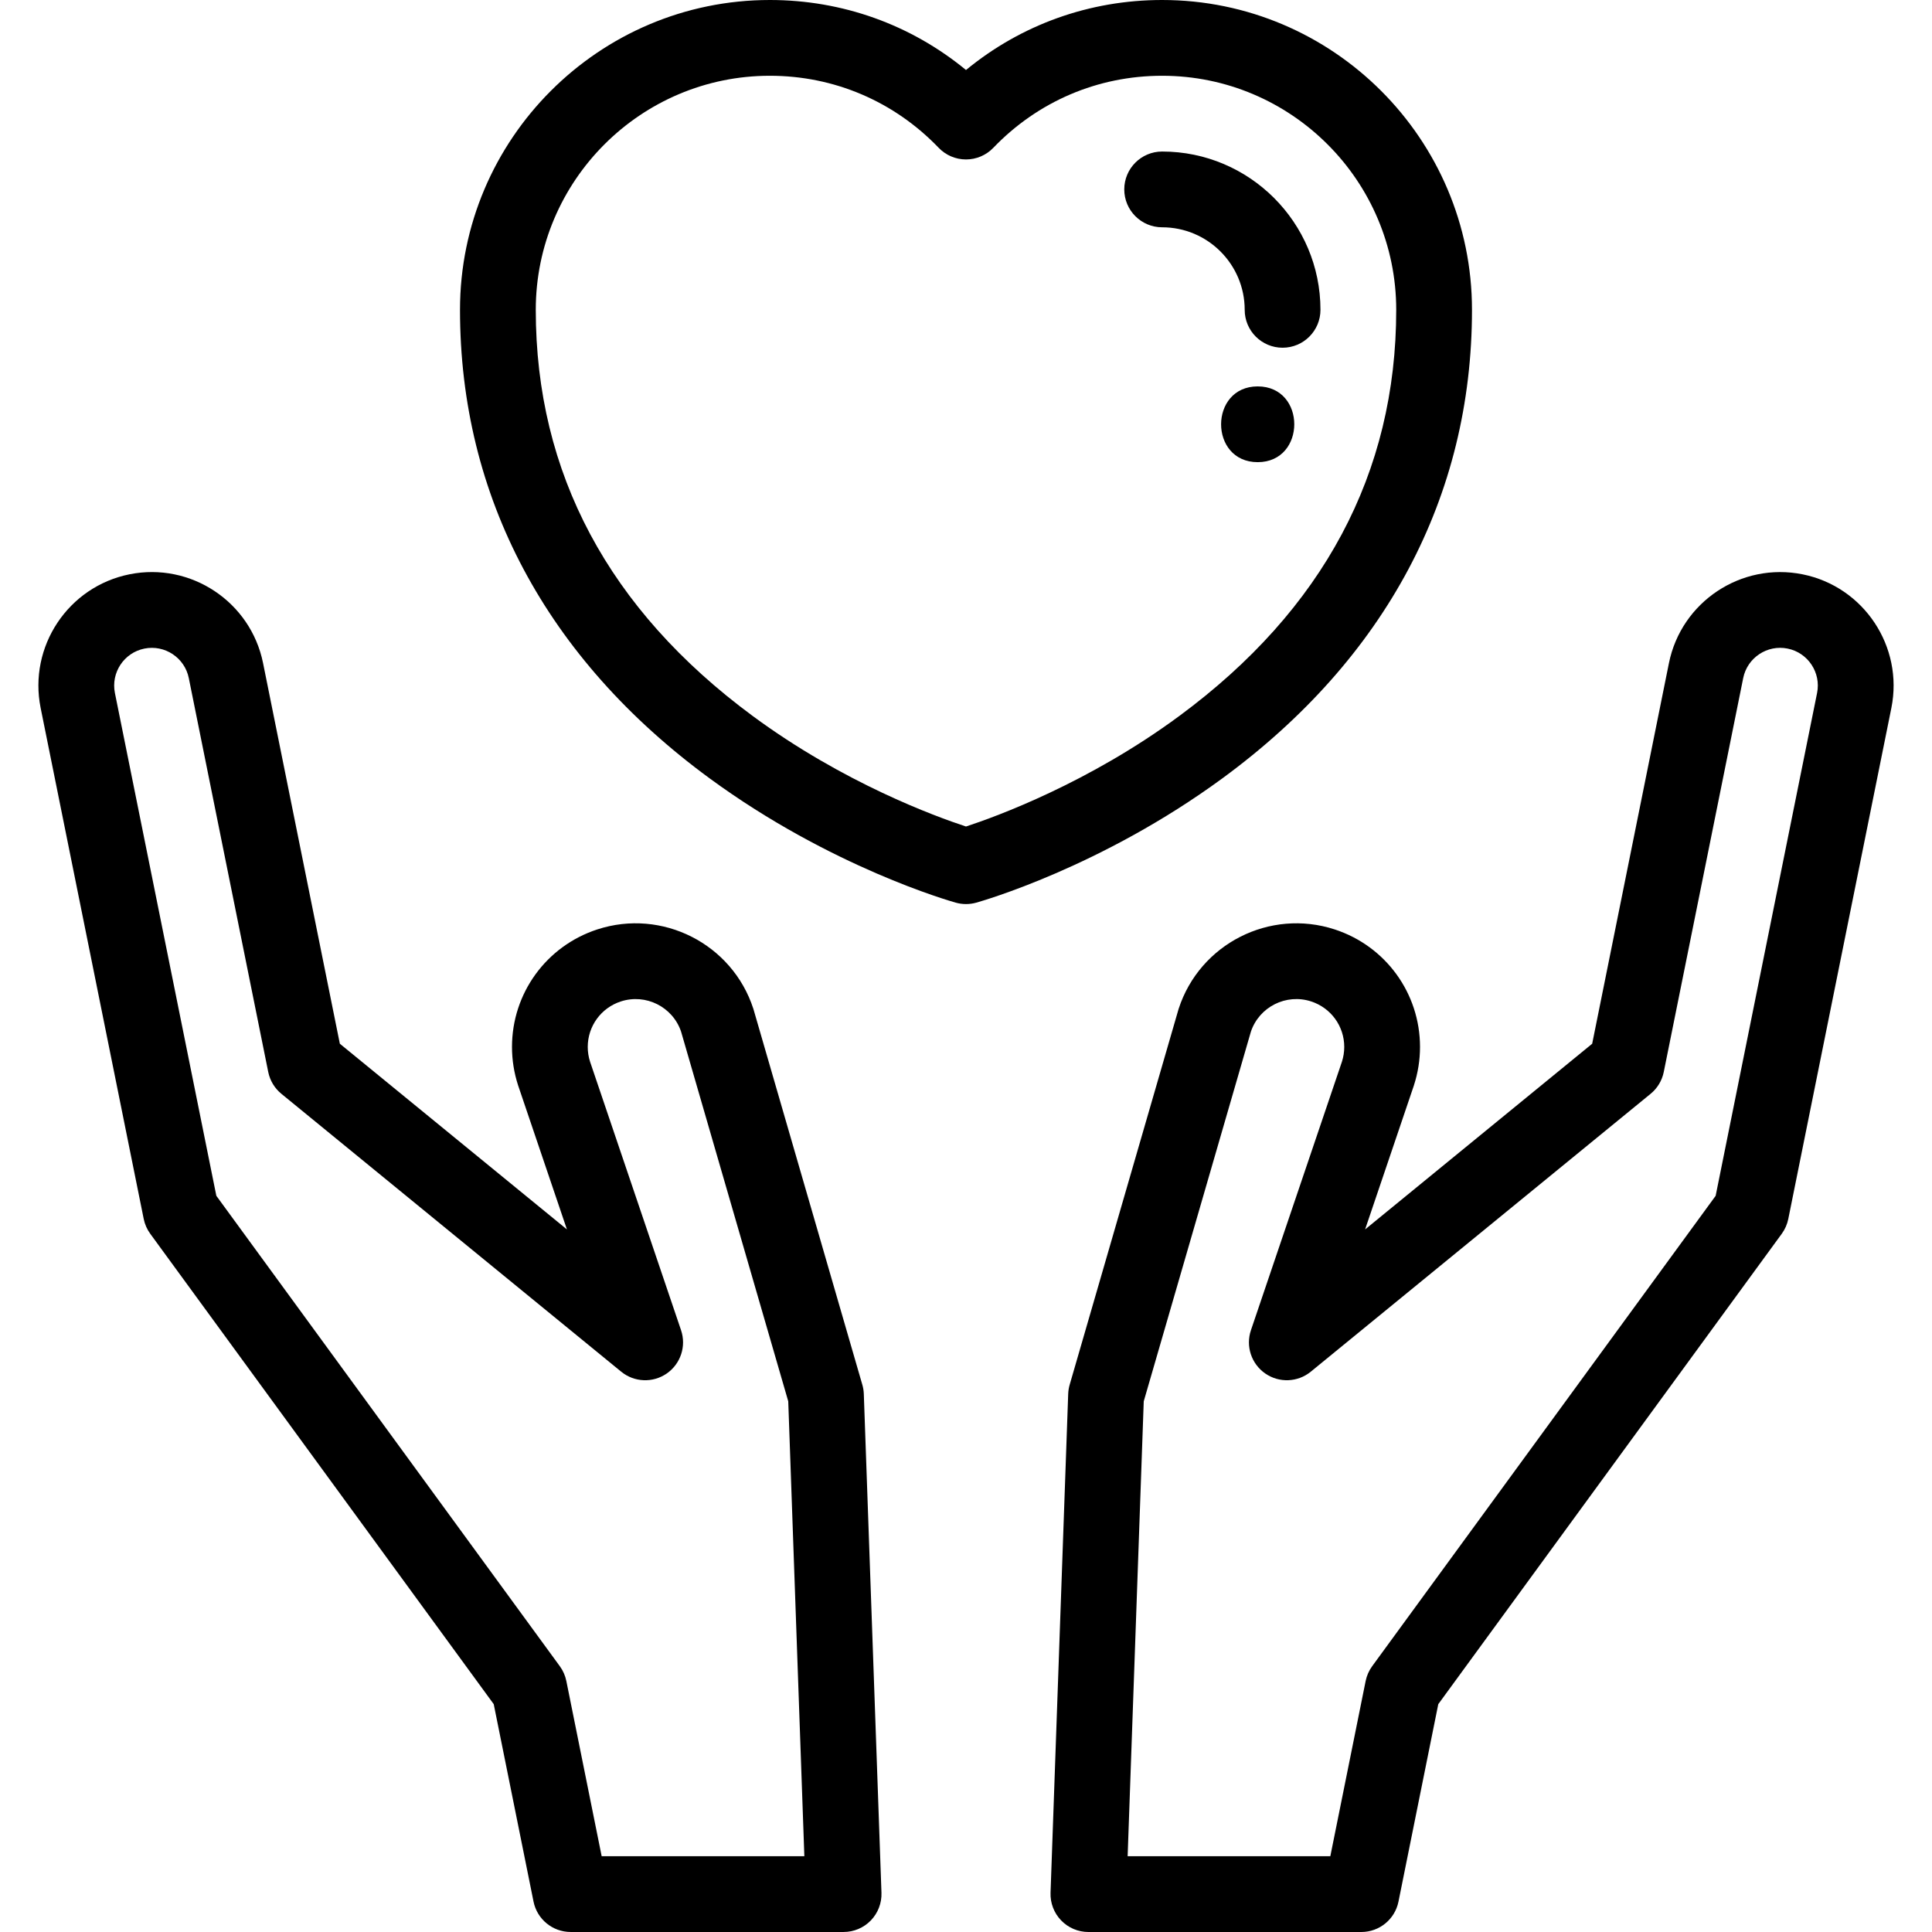
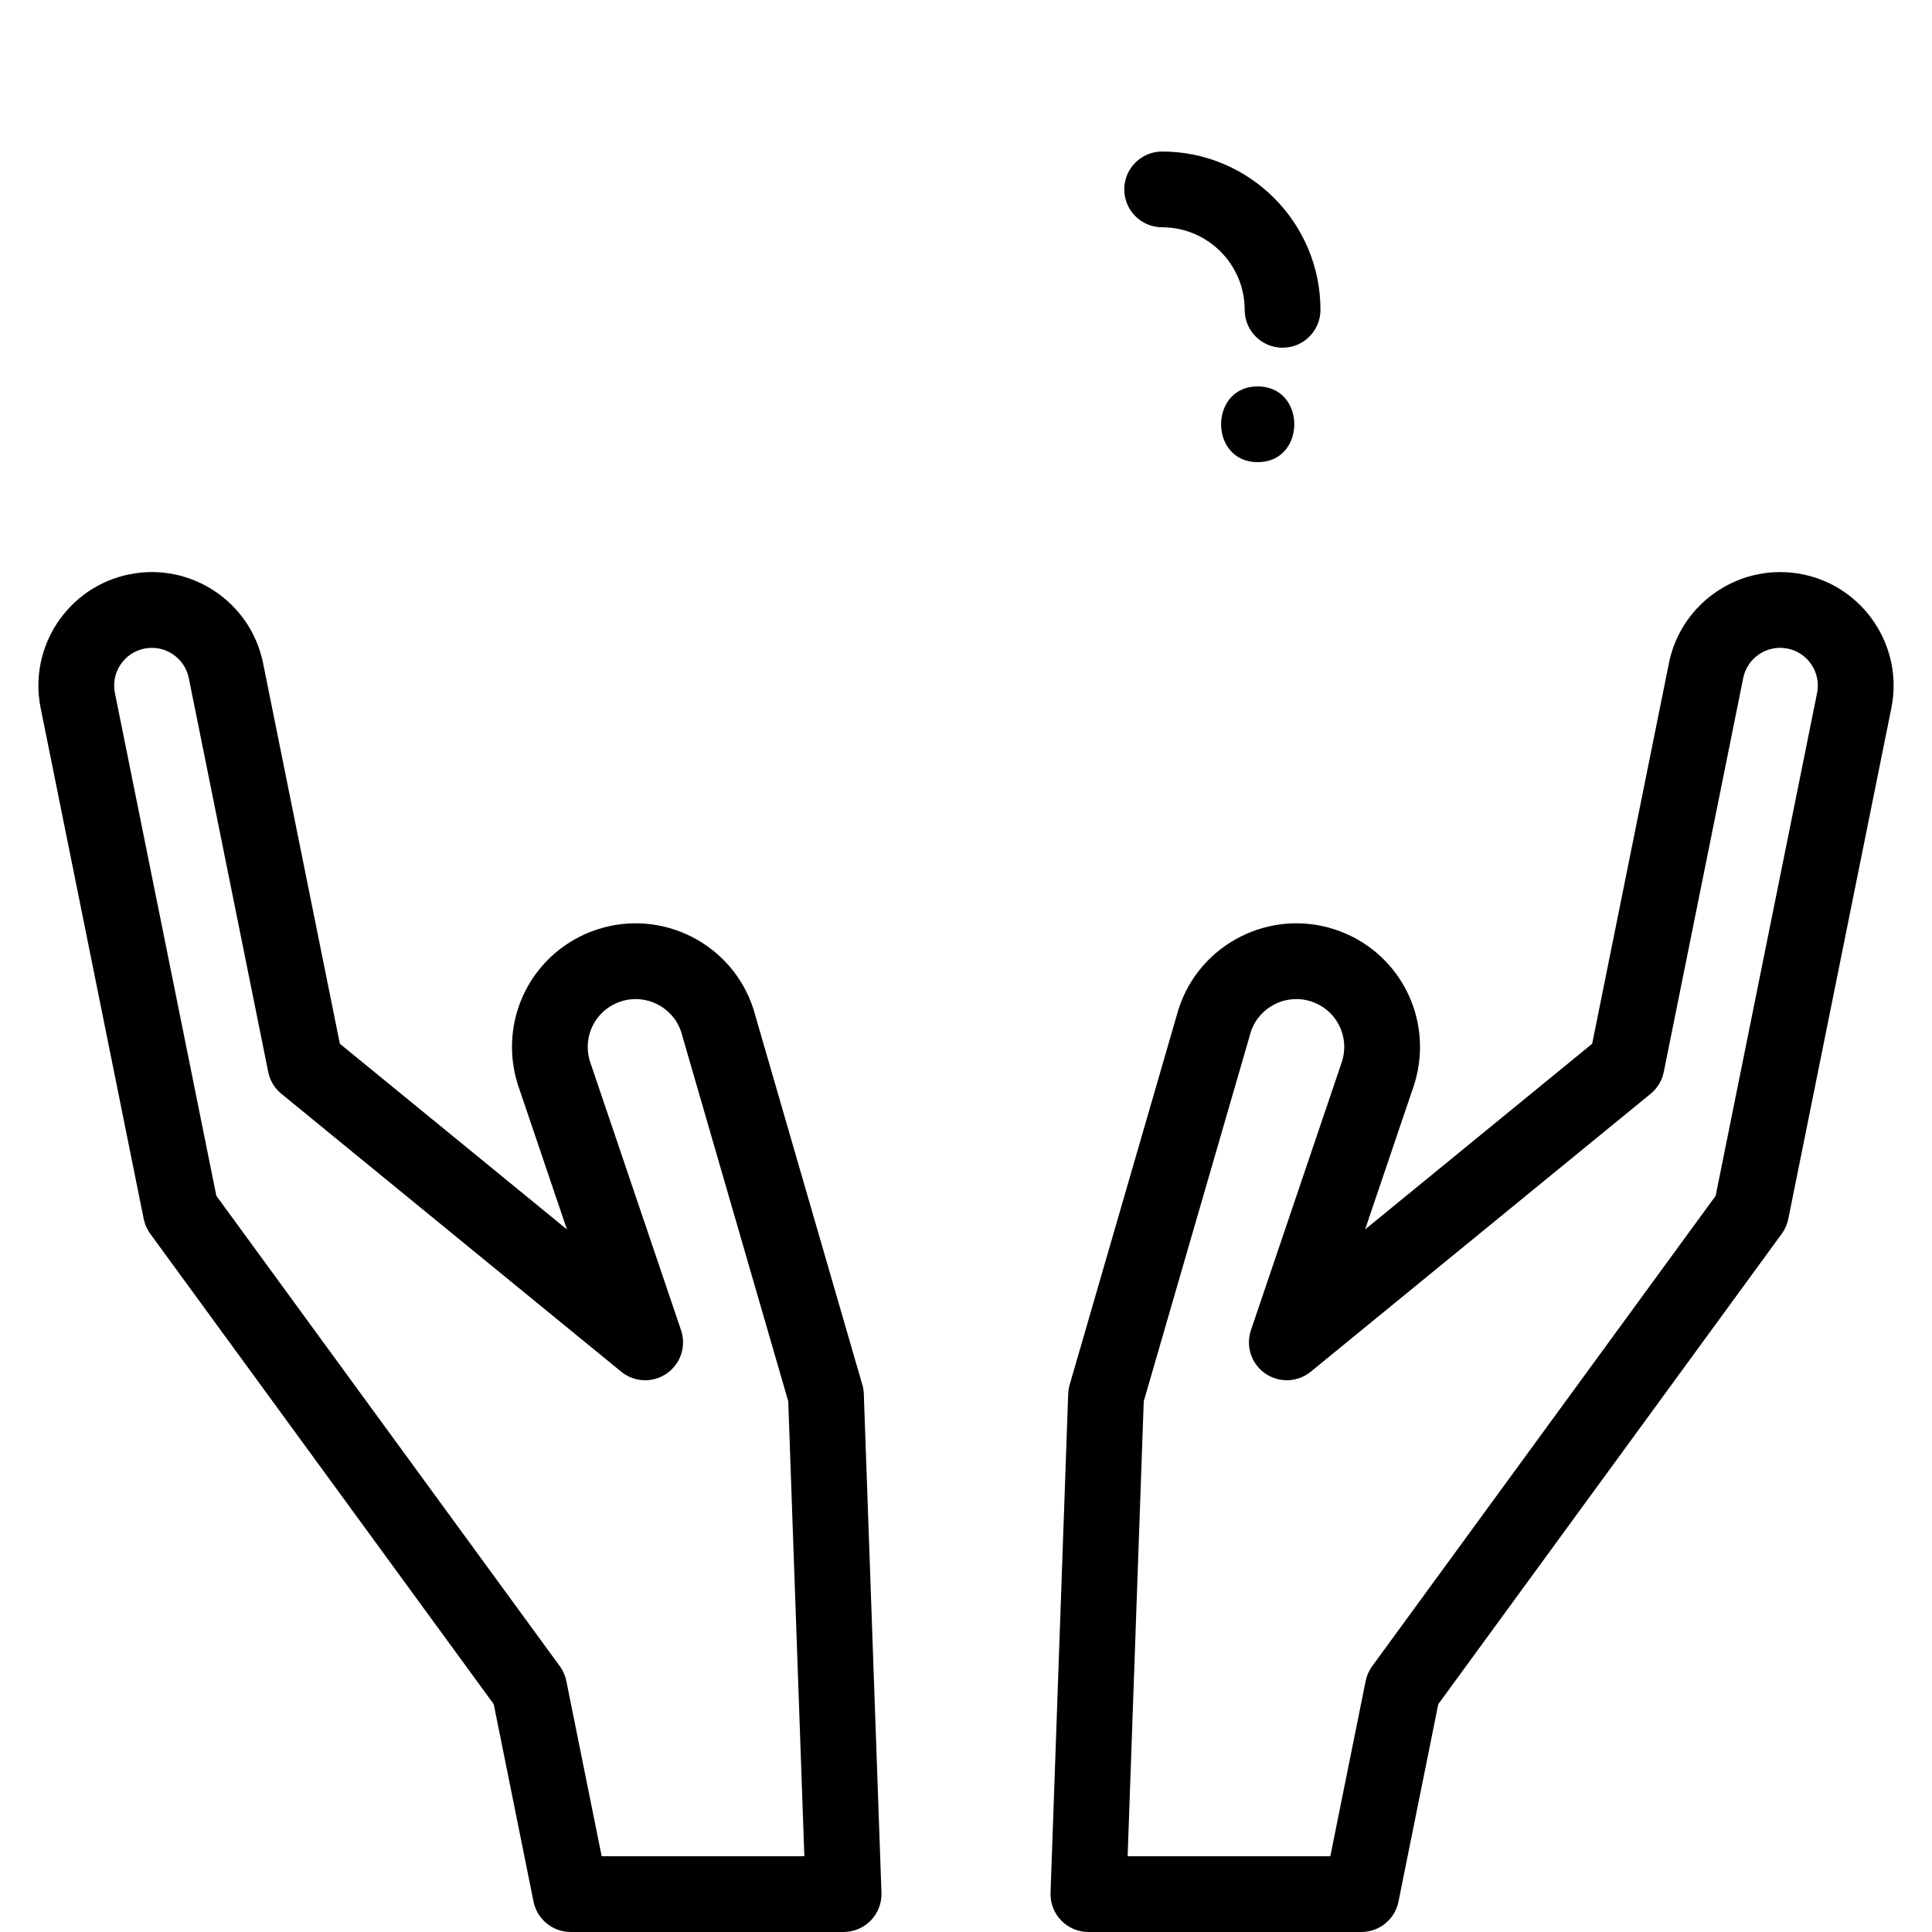
<svg xmlns="http://www.w3.org/2000/svg" version="1.1" id="Capa_1" x="0px" y="0px" viewBox="0 0 512.001 512.001" style="enable-background:new 0 0 512.001 512.001;" xml:space="preserve">
  <g>
    <g>
      <path d="M228.919,369.408c-0.029-0.826-0.161-1.646-0.391-2.44l-28.802-99.359c-0.031-0.106-0.063-0.214-0.098-0.319    c-5.606-17.178-24.148-26.59-41.33-20.986c-13.528,4.415-22.615,16.933-22.615,31.149c0,3.448,0.544,6.87,1.615,10.17    c0.013,0.04,0.026,0.08,0.04,0.12l12.9,38.065l-60.177-49.208L69.714,175.727c-3.281-16.251-19.168-26.805-35.412-23.527    c-16.242,3.267-26.8,19.148-23.533,35.409l27.317,135.419c0.287,1.422,0.878,2.764,1.734,3.935l91.023,124.656l10.548,52.324    c0.945,4.685,5.062,8.054,9.841,8.054h72.333c2.724,0,5.332-1.107,7.223-3.067c1.892-1.961,2.906-4.605,2.81-7.328    L228.919,369.408z M159.448,491.922l-9.36-46.427c-0.287-1.422-0.878-2.765-1.734-3.936L57.333,316.902L30.452,183.648    c-1.085-5.402,2.417-10.679,7.815-11.764c5.398-1.089,10.676,2.417,11.765,7.813l21.052,104.388    c0.459,2.275,1.691,4.319,3.487,5.788l90.052,73.638c3.467,2.835,8.392,3.031,12.073,0.48c3.68-2.552,5.226-7.232,3.79-11.474    l-24.112-71.15c-0.409-1.276-0.616-2.593-0.616-3.912c0-5.503,3.523-10.35,8.766-12.061c6.615-2.158,13.744,1.425,15.968,7.99    l28.403,97.981l4.267,120.557H159.448z" />
    </g>
  </g>
  <g>
    <g>
      <path d="M477.705,152.203c-16.25-3.276-32.139,7.273-35.419,23.528l-20.342,100.872l-60.177,49.208l12.9-38.065    c0.011-0.043,0.024-0.083,0.037-0.123c1.072-3.3,1.615-6.721,1.615-10.17c0-14.216-9.089-26.733-22.616-31.149    c-17.184-5.604-35.724,3.808-41.33,20.986c-0.034,0.105-0.067,0.213-0.098,0.319l-28.802,99.359    c-0.23,0.794-0.361,1.613-0.391,2.441l-4.678,132.196c-0.096,2.723,0.918,5.367,2.81,7.328c1.891,1.96,4.499,3.067,7.223,3.067    h72.333c4.78,0,8.897-3.369,9.841-8.055l10.548-52.324l91.023-124.656c0.855-1.172,1.447-2.514,1.734-3.935l27.319-135.426    C504.498,171.351,493.94,155.469,477.705,152.203z M481.548,183.639l-26.882,133.263l-91.023,124.656    c-0.855,1.172-1.447,2.515-1.734,3.936l-9.359,46.427h-53.714l4.267-120.558l28.403-97.981c2.226-6.567,9.357-10.152,15.967-7.99    c5.244,1.711,8.767,6.558,8.767,12.061c0,1.319-0.208,2.636-0.616,3.912l-24.112,71.15c-1.438,4.243,0.108,8.923,3.79,11.474    c3.681,2.552,8.607,2.357,12.073-0.48l90.053-73.637c1.796-1.469,3.028-3.513,3.487-5.788l21.051-104.387    c1.089-5.399,6.371-8.911,11.772-7.815C479.129,172.969,482.632,178.245,481.548,183.639z" />
    </g>
  </g>
  <g>
    <g>
-       <path d="M307.982,0c-19.23,0-37.359,6.526-51.983,18.553C241.376,6.526,223.246,0,204.017,0    c-45.276,0-82.111,36.834-82.111,82.111c0,49.482,22.867,92.411,66.128,124.144c32.122,23.562,63.933,32.59,65.272,32.963    c0.88,0.246,1.787,0.368,2.693,0.368c0.907,0,1.813-0.122,2.694-0.368c1.338-0.372,33.149-9.401,65.272-32.963    c43.261-31.733,66.128-74.662,66.128-124.144C390.093,36.834,353.258,0,307.982,0z M312.58,189.703    c-24.092,17.794-48.591,26.712-56.58,29.332c-8.002-2.622-32.495-11.541-56.581-29.332    c-38.111-28.149-57.434-64.348-57.434-107.592c0-34.205,27.828-62.032,62.032-62.032c17.029,0,32.92,6.781,44.742,19.092    c1.892,1.971,4.508,3.085,7.24,3.085c2.733,0,5.348-1.114,7.24-3.085c11.824-12.311,27.713-19.092,44.743-19.092    c34.205,0,62.032,27.828,62.032,62.032C370.014,125.355,350.691,161.554,312.58,189.703z" />
-     </g>
+       </g>
  </g>
  <g>
    <g>
      <path d="M307.982,40.157c-5.545,0-10.039,4.496-10.039,10.039c0,5.544,4.495,10.039,10.039,10.039    c12.062,0,21.875,9.813,21.875,21.875c0,5.544,4.495,10.039,10.039,10.039s10.039-4.496,10.039-10.039    C349.936,58.977,331.115,40.157,307.982,40.157z" />
    </g>
  </g>
  <g>
    <g>
      <path d="M333.302,102.4c-12.919,0-12.941,20.078,0,20.078C346.221,122.478,346.242,102.4,333.302,102.4z" />
    </g>
  </g>
  <g>
</g>
  <g>
</g>
  <g>
</g>
  <g>
</g>
  <g>
</g>
  <g>
</g>
  <g>
</g>
  <g>
</g>
  <g>
</g>
  <g>
</g>
  <g>
</g>
  <g>
</g>
  <g>
</g>
  <g>
</g>
  <g>
</g>
</svg>